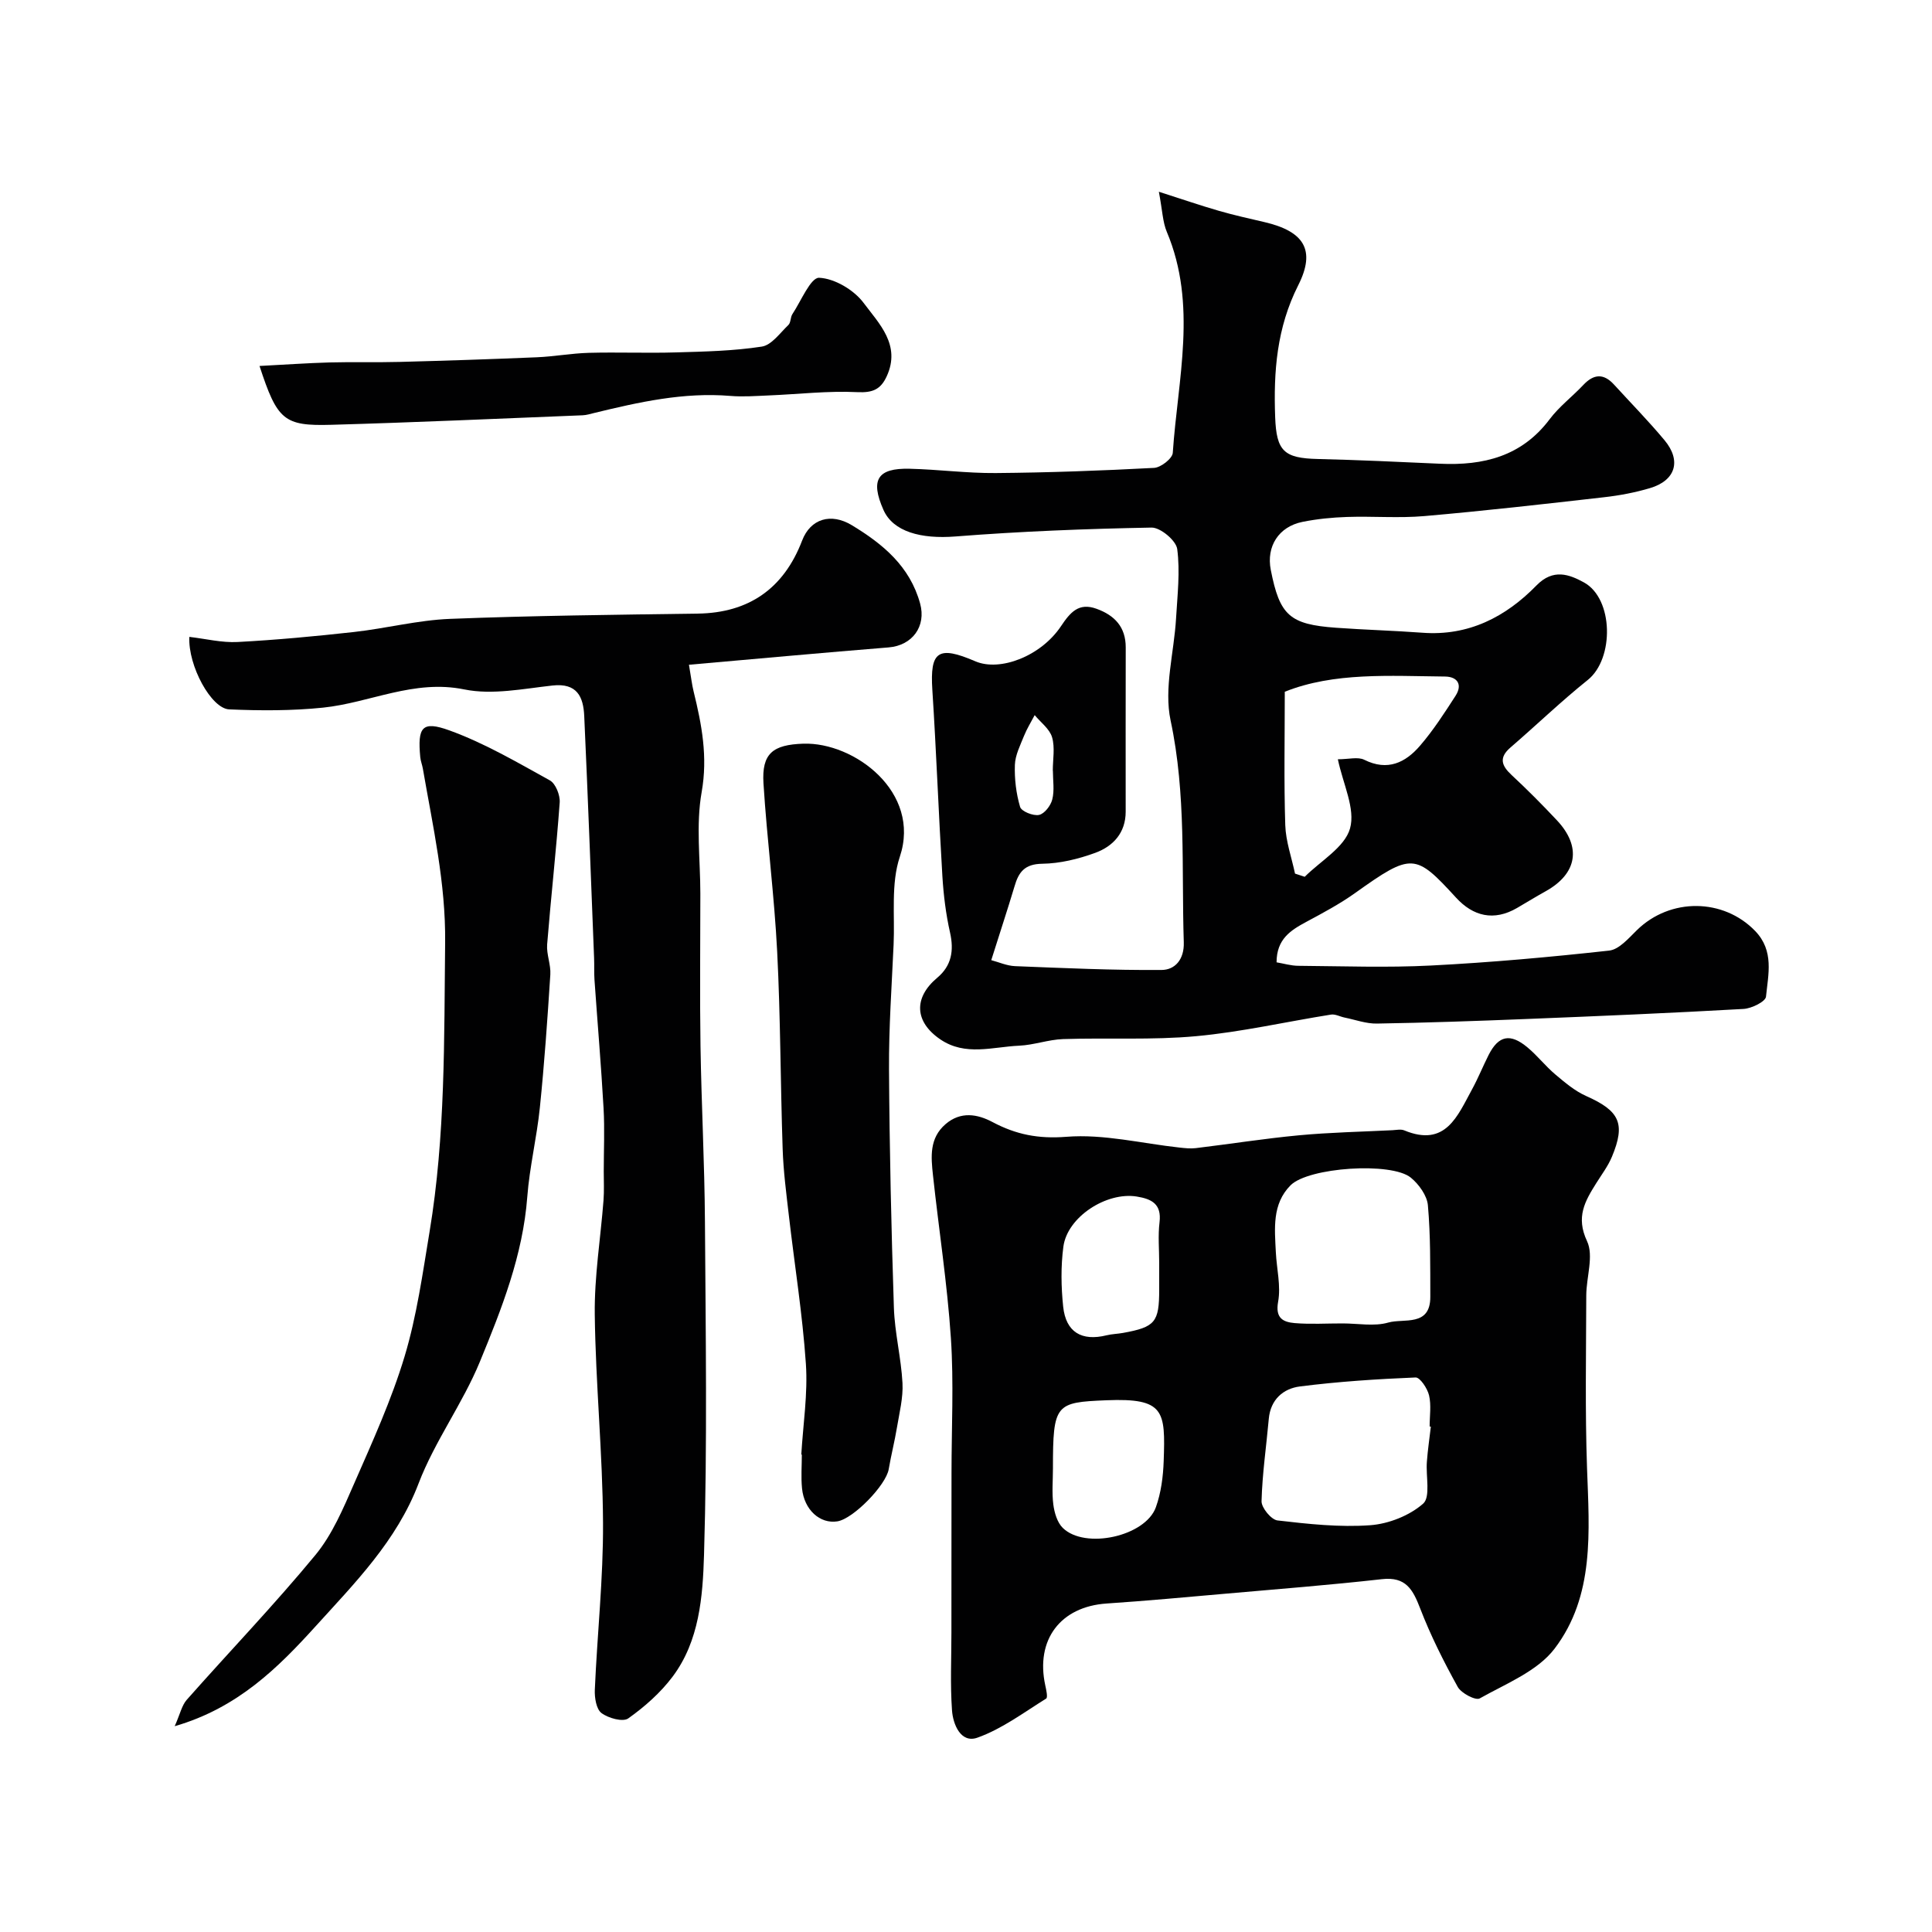
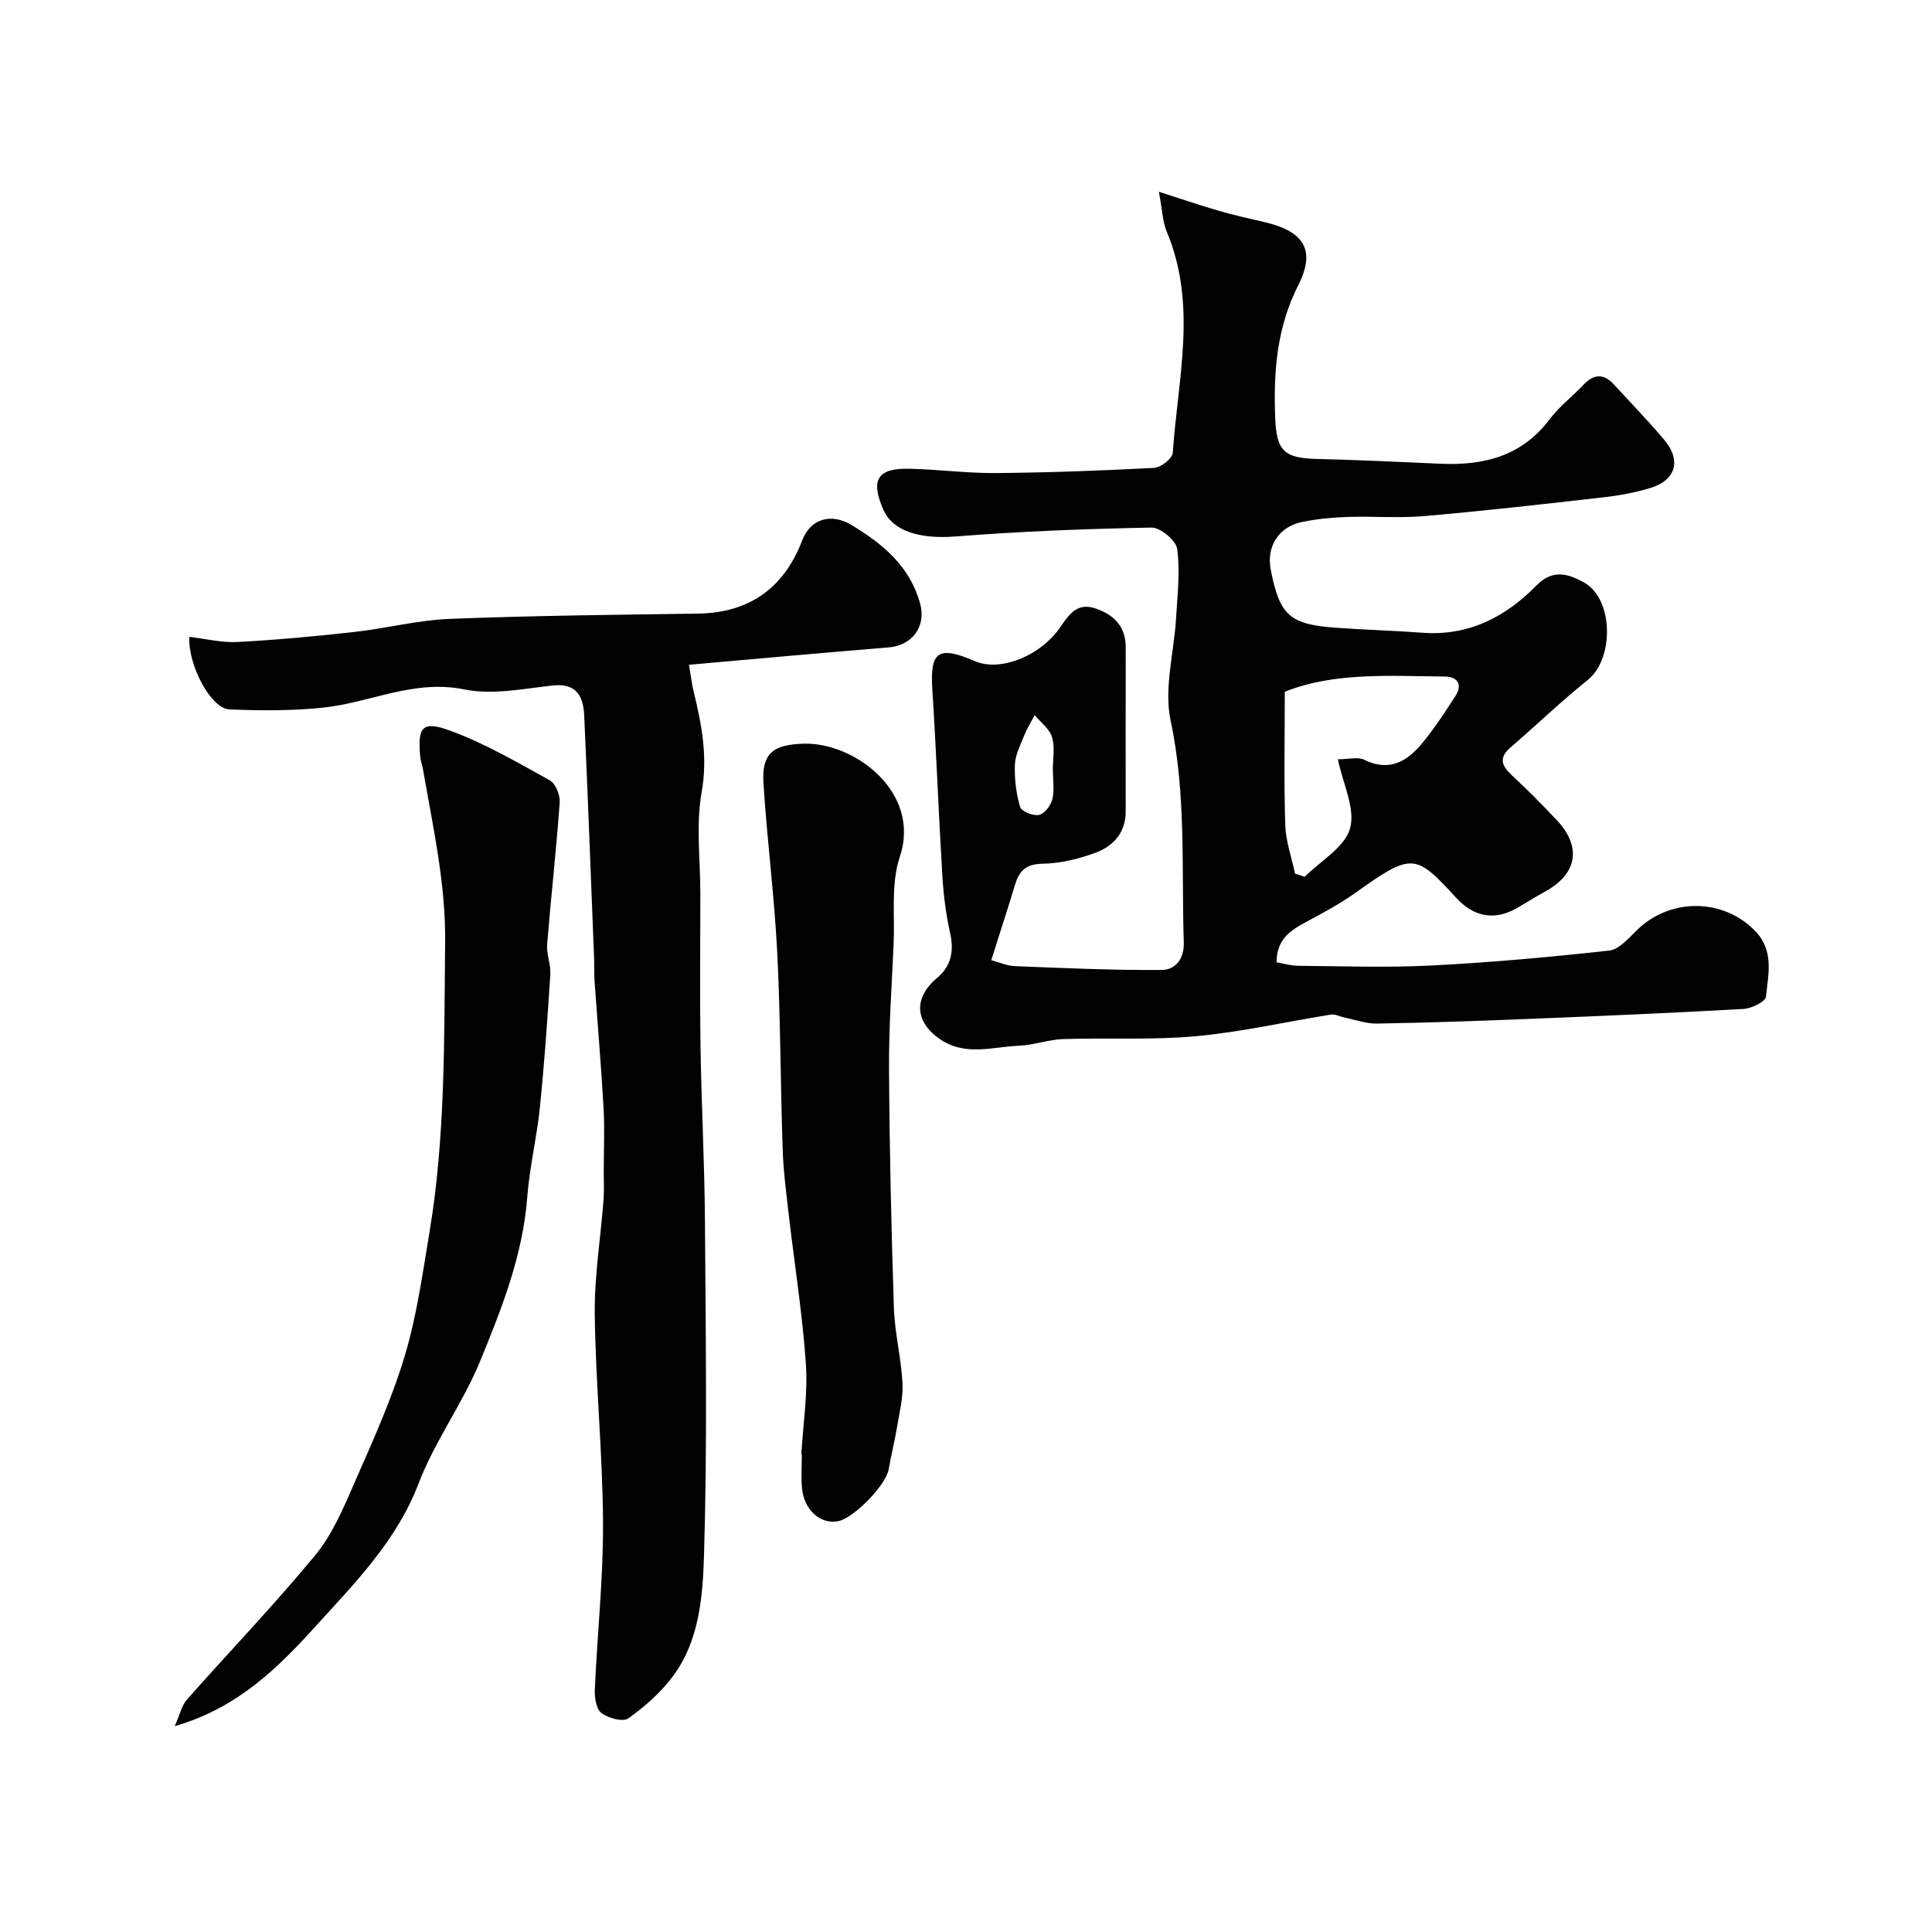
<svg xmlns="http://www.w3.org/2000/svg" enable-background="new 0 0 400 400" viewBox="0 0 400 400">
  <g fill="#010102">
    <path d="m205.23 198.79c1.53.4 3.22 1.17 4.93 1.24 10.11.4 20.23.87 30.35.79 2.72-.02 4.69-2.12 4.58-5.72-.49-15.33.53-30.64-2.73-45.93-1.42-6.66.72-14.06 1.13-21.14.28-4.79.86-9.67.24-14.36-.23-1.76-3.49-4.48-5.32-4.44-13.54.25-27.09.78-40.59 1.84-7.14.56-12.91-.98-14.91-5.5-2.75-6.22-1.27-8.69 5.43-8.52 5.94.14 11.87.94 17.8.89 10.94-.09 21.88-.49 32.8-1.07 1.4-.07 3.79-1.94 3.87-3.11 1.03-15.28 5.13-30.66-1.24-45.77-.85-2.02-.9-4.38-1.64-8.29 4.73 1.51 8.55 2.83 12.43 3.95 3.12.9 6.29 1.6 9.46 2.34 8.09 1.9 10.68 5.71 6.97 13.06-4.46 8.82-5.13 17.87-4.78 27.33.26 7.01 1.81 8.49 8.83 8.65 8.44.2 16.87.6 25.3.98 8.98.41 16.9-1.51 22.68-9.19 1.98-2.64 4.71-4.7 7-7.13 2.15-2.28 4.19-2.42 6.33-.08 3.5 3.83 7.15 7.55 10.47 11.53 3.55 4.26 2.29 8.35-3.01 9.92-3.09.92-6.32 1.53-9.53 1.89-12.38 1.41-24.77 2.82-37.18 3.9-5.29.46-10.66 0-15.99.18-3.09.1-6.22.41-9.25 1.02-4.94 1-7.51 5.09-6.56 9.93 1.85 9.44 3.89 11.3 13.53 11.99 5.95.43 11.92.59 17.87 1.03 9.56.72 17.26-3.28 23.62-9.8 3.46-3.54 6.78-2.28 9.81-.62 6.16 3.37 6.29 15.8.81 20.19-5.52 4.42-10.63 9.35-16 13.98-2.44 2.1-1.9 3.74.22 5.71 3.23 3 6.35 6.14 9.37 9.36 5.16 5.49 4.24 11.05-2.31 14.7-2 1.11-3.95 2.31-5.92 3.46-4.81 2.8-9.11 1.73-12.65-2.14-8.42-9.19-9.13-9.33-20.86-.97-3.18 2.27-6.66 4.13-10.11 5.98-3.24 1.74-6.18 3.56-6.18 8.39 1.44.24 2.98.71 4.51.72 9.17.07 18.35.41 27.49-.06 12.31-.63 24.6-1.74 36.86-3.09 2.06-.23 4.03-2.56 5.75-4.24 6.92-6.76 17.92-6.61 24.48.18 3.97 4.12 2.7 8.98 2.24 13.6-.1 1.03-2.99 2.45-4.66 2.54-15.03.85-30.06 1.49-45.1 2.09-10.26.41-20.53.77-30.8.94-2.22.04-4.45-.79-6.67-1.24-.95-.19-1.94-.76-2.83-.62-9.31 1.48-18.56 3.61-27.92 4.47-9.11.84-18.34.3-27.52.6-3.06.1-6.09 1.24-9.15 1.37-5.46.24-11.11 2.22-16.3-1.31-5.35-3.64-5.57-8.62-.63-12.76 2.96-2.48 3.49-5.62 2.64-9.38-.86-3.81-1.34-7.74-1.58-11.64-.78-12.86-1.25-25.74-2.08-38.6-.51-7.97 1.18-9.22 8.89-5.9 5.1 2.2 13.59-1.04 17.75-7.27 1.92-2.87 3.67-4.94 7.35-3.6 3.74 1.35 6.06 3.76 6.05 8.01-.03 11.33-.01 22.67-.01 34 0 4.39-2.61 7.18-6.32 8.53-3.48 1.27-7.28 2.2-10.95 2.25-3.66.05-4.9 1.73-5.76 4.73-1.45 4.84-3.04 9.62-4.8 15.23zm71.76-41.59c2.24 0 4.15-.55 5.46.1 4.84 2.42 8.55.59 11.56-2.92 2.75-3.19 5.06-6.78 7.35-10.33 1.49-2.32.37-3.95-2.17-3.98-11.45-.11-22.99-.93-33.19 3.15 0 9.52-.19 18.57.1 27.61.11 3.36 1.31 6.69 2.02 10.04.67.22 1.34.44 2.01.66 3.28-3.29 8.28-6.1 9.38-10.01 1.15-4.08-1.46-9.21-2.52-14.32zm-59 2.37c-.01 0-.01 0-.02 0 0-2.33.48-4.79-.15-6.93-.51-1.73-2.35-3.07-3.6-4.58-.75 1.43-1.61 2.81-2.21 4.3-.78 1.95-1.82 3.98-1.89 6-.1 2.9.26 5.93 1.08 8.7.28.93 2.71 1.91 3.92 1.66 1.12-.23 2.43-1.93 2.74-3.2.48-1.88.13-3.96.13-5.95z" />
-     <path d="m197 305c0-9.33.49-18.7-.13-27.99-.75-11.27-2.5-22.47-3.71-33.71-.41-3.79-.78-7.65 2.62-10.57 3.13-2.69 6.6-2.07 9.69-.43 4.89 2.6 9.51 3.52 15.33 3.06 7.69-.61 15.59 1.38 23.4 2.23 1.11.12 2.26.25 3.36.12 7.13-.86 14.24-1.99 21.39-2.66 6.41-.6 12.86-.73 19.3-1.05.83-.04 1.77-.26 2.48.03 8.59 3.56 11.03-3 14.05-8.51 1.25-2.29 2.23-4.73 3.41-7.07 2.05-4.07 4.48-4.6 8.09-1.57 2.04 1.7 3.7 3.86 5.73 5.57 1.98 1.67 4.04 3.42 6.37 4.46 6.93 3.08 8.23 5.68 5.35 12.59-.81 1.94-2.12 3.67-3.24 5.46-2.33 3.72-4.27 7-1.91 12.01 1.43 3.04-.15 7.44-.16 11.23-.03 11.94-.26 23.89.16 35.82.46 13.02 1.61 26.38-6.73 37.33-3.57 4.68-10.06 7.23-15.49 10.29-.85.48-3.82-1.07-4.55-2.38-2.9-5.24-5.62-10.64-7.77-16.23-1.52-3.94-2.96-6.64-7.93-6.08-10.78 1.21-21.59 2.06-32.4 3.01-8.19.72-16.39 1.48-24.59 2.03-9.57.64-14.77 7.51-12.7 16.98.2.9.54 2.47.18 2.7-4.65 2.89-9.17 6.3-14.25 8.1-3.42 1.21-5.05-2.74-5.25-5.69-.38-5.33-.12-10.71-.12-16.07 0-7 .01-14 .01-21 .01-4.01.01-8.01.01-12.01zm99.24-9.63c-.08-.01-.17-.02-.25-.03 0-2.16.36-4.4-.12-6.45-.34-1.43-1.87-3.74-2.79-3.7-8 .33-16.01.85-23.95 1.86-3.43.44-6.08 2.69-6.44 6.7-.51 5.69-1.35 11.36-1.5 17.06-.03 1.36 2.01 3.83 3.3 3.98 6.37.74 12.84 1.45 19.2.99 3.81-.28 8.12-1.98 10.95-4.46 1.58-1.39.54-5.7.78-8.69.18-2.43.54-4.84.82-7.26zm-18.24-21.37c3.16 0 6.51.66 9.43-.18 3.2-.92 8.72.94 8.7-5.33-.02-6.32.06-12.67-.5-18.95-.18-2.02-1.86-4.34-3.52-5.71-4.02-3.31-21.2-2.15-24.91 1.57-3.87 3.89-3.29 8.98-3.05 13.88.17 3.43 1.07 6.96.47 10.24-.62 3.42 1.06 4.2 3.41 4.41 3.3.28 6.64.06 9.97.07zm-60 30.01c0 2.5-.24 5.03.08 7.49.22 1.69.81 3.72 1.96 4.84 4.6 4.5 17.1 1.76 19.27-4.28 1.08-3.01 1.51-6.37 1.62-9.6.35-10.33.22-13.05-11.87-12.55-10.53.43-11.06.74-11.06 14.1zm22-42.5c0-2.82-.27-5.68.07-8.46.45-3.79-1.64-4.82-4.72-5.32-6.26-1.01-14.37 4.21-15.19 10.38-.54 4.08-.47 8.33-.04 12.43.56 5.28 3.84 7.19 8.98 5.92 1.1-.27 2.27-.29 3.39-.49 6.68-1.21 7.51-2.21 7.51-8.98 0-1.83 0-3.66 0-5.48z" />
    <path d="m142.64 137.63c.46 2.68.62 4.14.97 5.55 1.68 6.85 2.96 13.49 1.66 20.82-1.21 6.82-.27 14.02-.27 21.06 0 10.5-.13 21 .03 31.5.19 12.1.84 24.2.92 36.3.15 23.03.5 46.08-.19 69.09-.26 8.6-.96 17.8-6.51 25.19-2.5 3.33-5.77 6.22-9.18 8.64-1.11.79-4.13-.05-5.54-1.11-1.08-.81-1.45-3.18-1.38-4.82.5-11.53 1.76-23.05 1.7-34.57-.08-14.37-1.53-28.73-1.71-43.11-.1-7.87 1.2-15.76 1.81-23.64.15-1.99.05-4 .05-6 0-4.37.21-8.74-.04-13.09-.5-8.87-1.26-17.73-1.88-26.59-.1-1.49-.02-3-.08-4.5-.66-16.7-1.28-33.4-2.04-50.09-.18-3.98-1.46-6.9-6.58-6.33-6.06.67-12.45 1.99-18.24.81-10.46-2.14-19.52 2.76-29.27 3.77-6.42.66-12.96.64-19.42.36-3.7-.16-8.54-9.01-8.25-15.01 3.37.39 6.7 1.23 9.99 1.06 8.04-.43 16.08-1.18 24.08-2.07 6.66-.74 13.25-2.46 19.91-2.72 17.09-.67 34.2-.85 51.3-1.09 10.49-.15 17.77-5.13 21.59-15.12 1.74-4.55 5.99-5.78 10.28-3.19 6.47 3.91 12.03 8.52 14.15 16.22 1.3 4.73-1.61 8.69-6.52 9.09-13.56 1.09-27.09 2.34-41.34 3.59z" />
    <path d="m36.17 357.39c1.13-2.54 1.47-4.3 2.49-5.46 8.85-10.01 18.13-19.67 26.63-29.97 3.53-4.27 5.8-9.71 8.06-14.87 3.78-8.63 7.71-17.28 10.42-26.27 2.52-8.37 3.73-17.16 5.17-25.82 3.29-19.82 3-39.82 3.22-59.83.14-12.33-2.55-24.09-4.61-36.02-.14-.8-.46-1.58-.54-2.39-.58-6.2.34-7.6 6.03-5.54 7.24 2.62 14.02 6.6 20.8 10.35 1.2.66 2.15 3.07 2.04 4.58-.71 9.81-1.81 19.59-2.6 29.39-.16 2.04.79 4.17.66 6.23-.59 9.2-1.23 18.4-2.17 27.57-.63 6.17-2.13 12.26-2.6 18.43-.91 12.11-5.31 23.21-9.82 34.17-3.57 8.67-9.35 16.46-12.69 25.2-4.54 11.92-13.24 20.64-21.35 29.6-7.66 8.44-16.03 16.86-29.14 20.65z" />
    <path d="m165.9 301.15c.37-6.26 1.37-12.57.95-18.78-.7-10.28-2.35-20.5-3.53-30.75-.53-4.57-1.13-9.15-1.28-13.74-.46-13.59-.44-27.21-1.13-40.78-.59-11.65-2.11-23.26-2.84-34.9-.39-6.22 1.94-8.02 8.26-8.23 10.54-.34 24.44 10.04 19.97 23.41-1.87 5.59-1.01 12.11-1.29 18.21-.39 8.6-1 17.2-.95 25.79.1 16.46.47 32.92 1.01 49.36.17 5.21 1.5 10.38 1.78 15.6.16 3.05-.64 6.16-1.15 9.23-.48 2.89-1.21 5.73-1.7 8.61-.56 3.31-7.32 10.27-10.63 10.8-3.59.57-6.88-2.37-7.32-6.83-.23-2.31-.04-4.66-.04-6.99-.03 0-.07 0-.11-.01z" />
-     <path d="m53.73 75.77c5.24-.27 9.85-.6 14.47-.73 4.85-.13 9.72.02 14.57-.11 9.46-.25 18.91-.56 28.36-.96 3.6-.15 7.18-.82 10.78-.92 6.02-.16 12.05.09 18.07-.09 5.93-.17 11.91-.3 17.74-1.2 2.03-.31 3.78-2.83 5.51-4.48.52-.5.4-1.6.83-2.25 1.79-2.7 3.78-7.59 5.53-7.52 3.21.14 7.21 2.52 9.21 5.2 3.18 4.27 7.78 8.71 4.78 15.21-1.25 2.71-2.9 3.42-6.07 3.27-6.08-.3-12.21.43-18.33.68-2.66.11-5.34.32-7.97.1-9.66-.8-18.93 1.28-28.18 3.53-.79.19-1.6.45-2.4.48-17.35.69-34.69 1.48-52.04 1.97-9.81.28-11.18-.94-14.86-12.18z" />
  </g>
</svg>